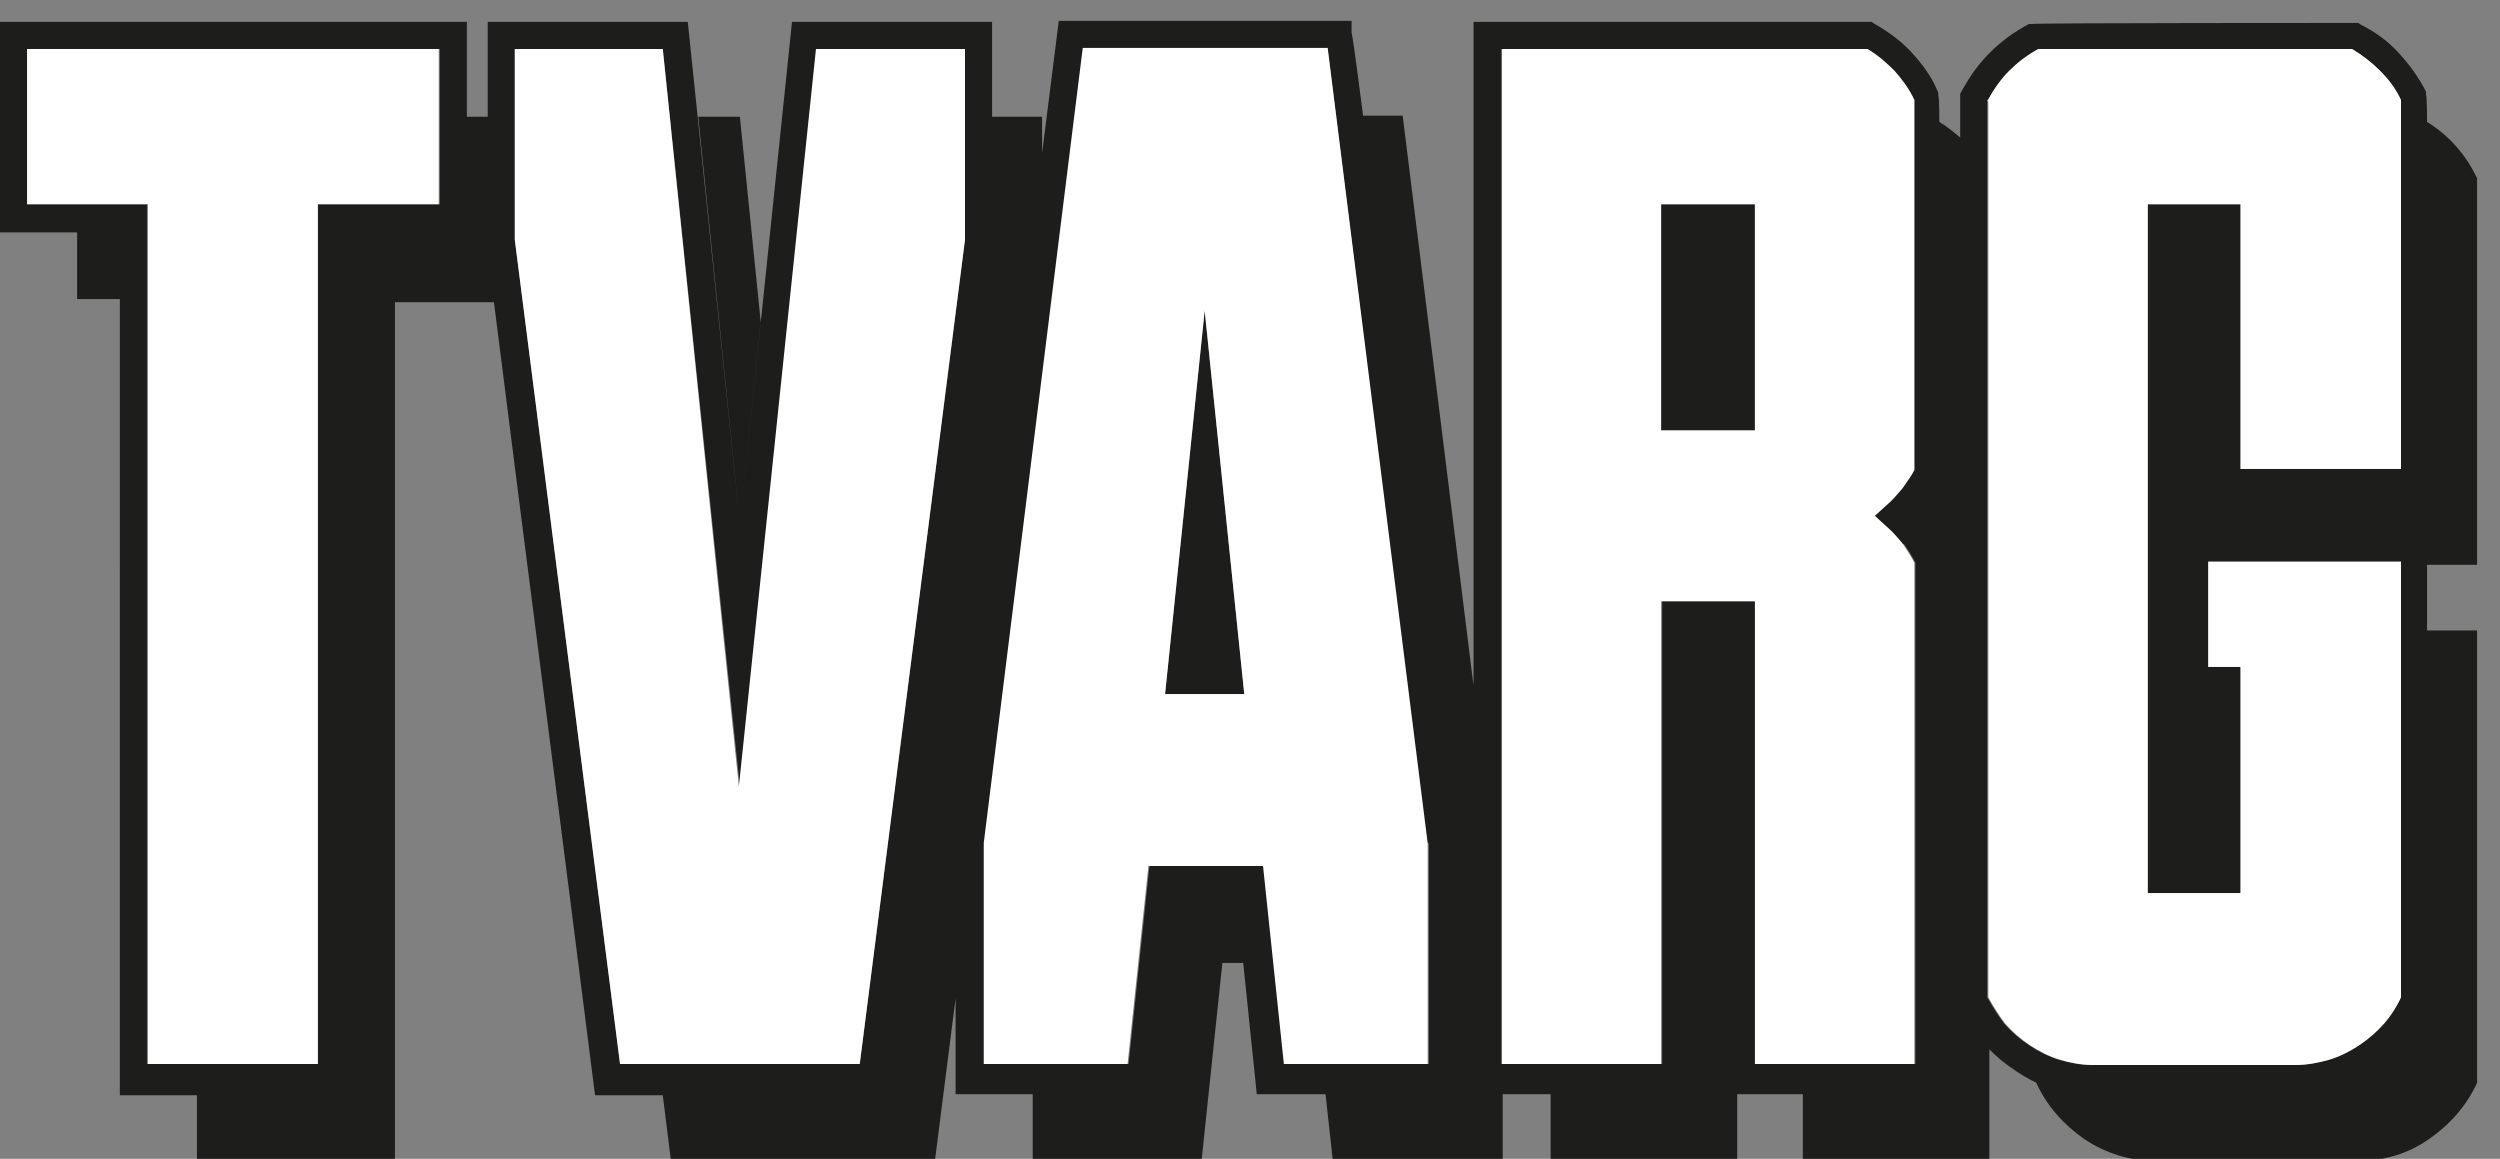
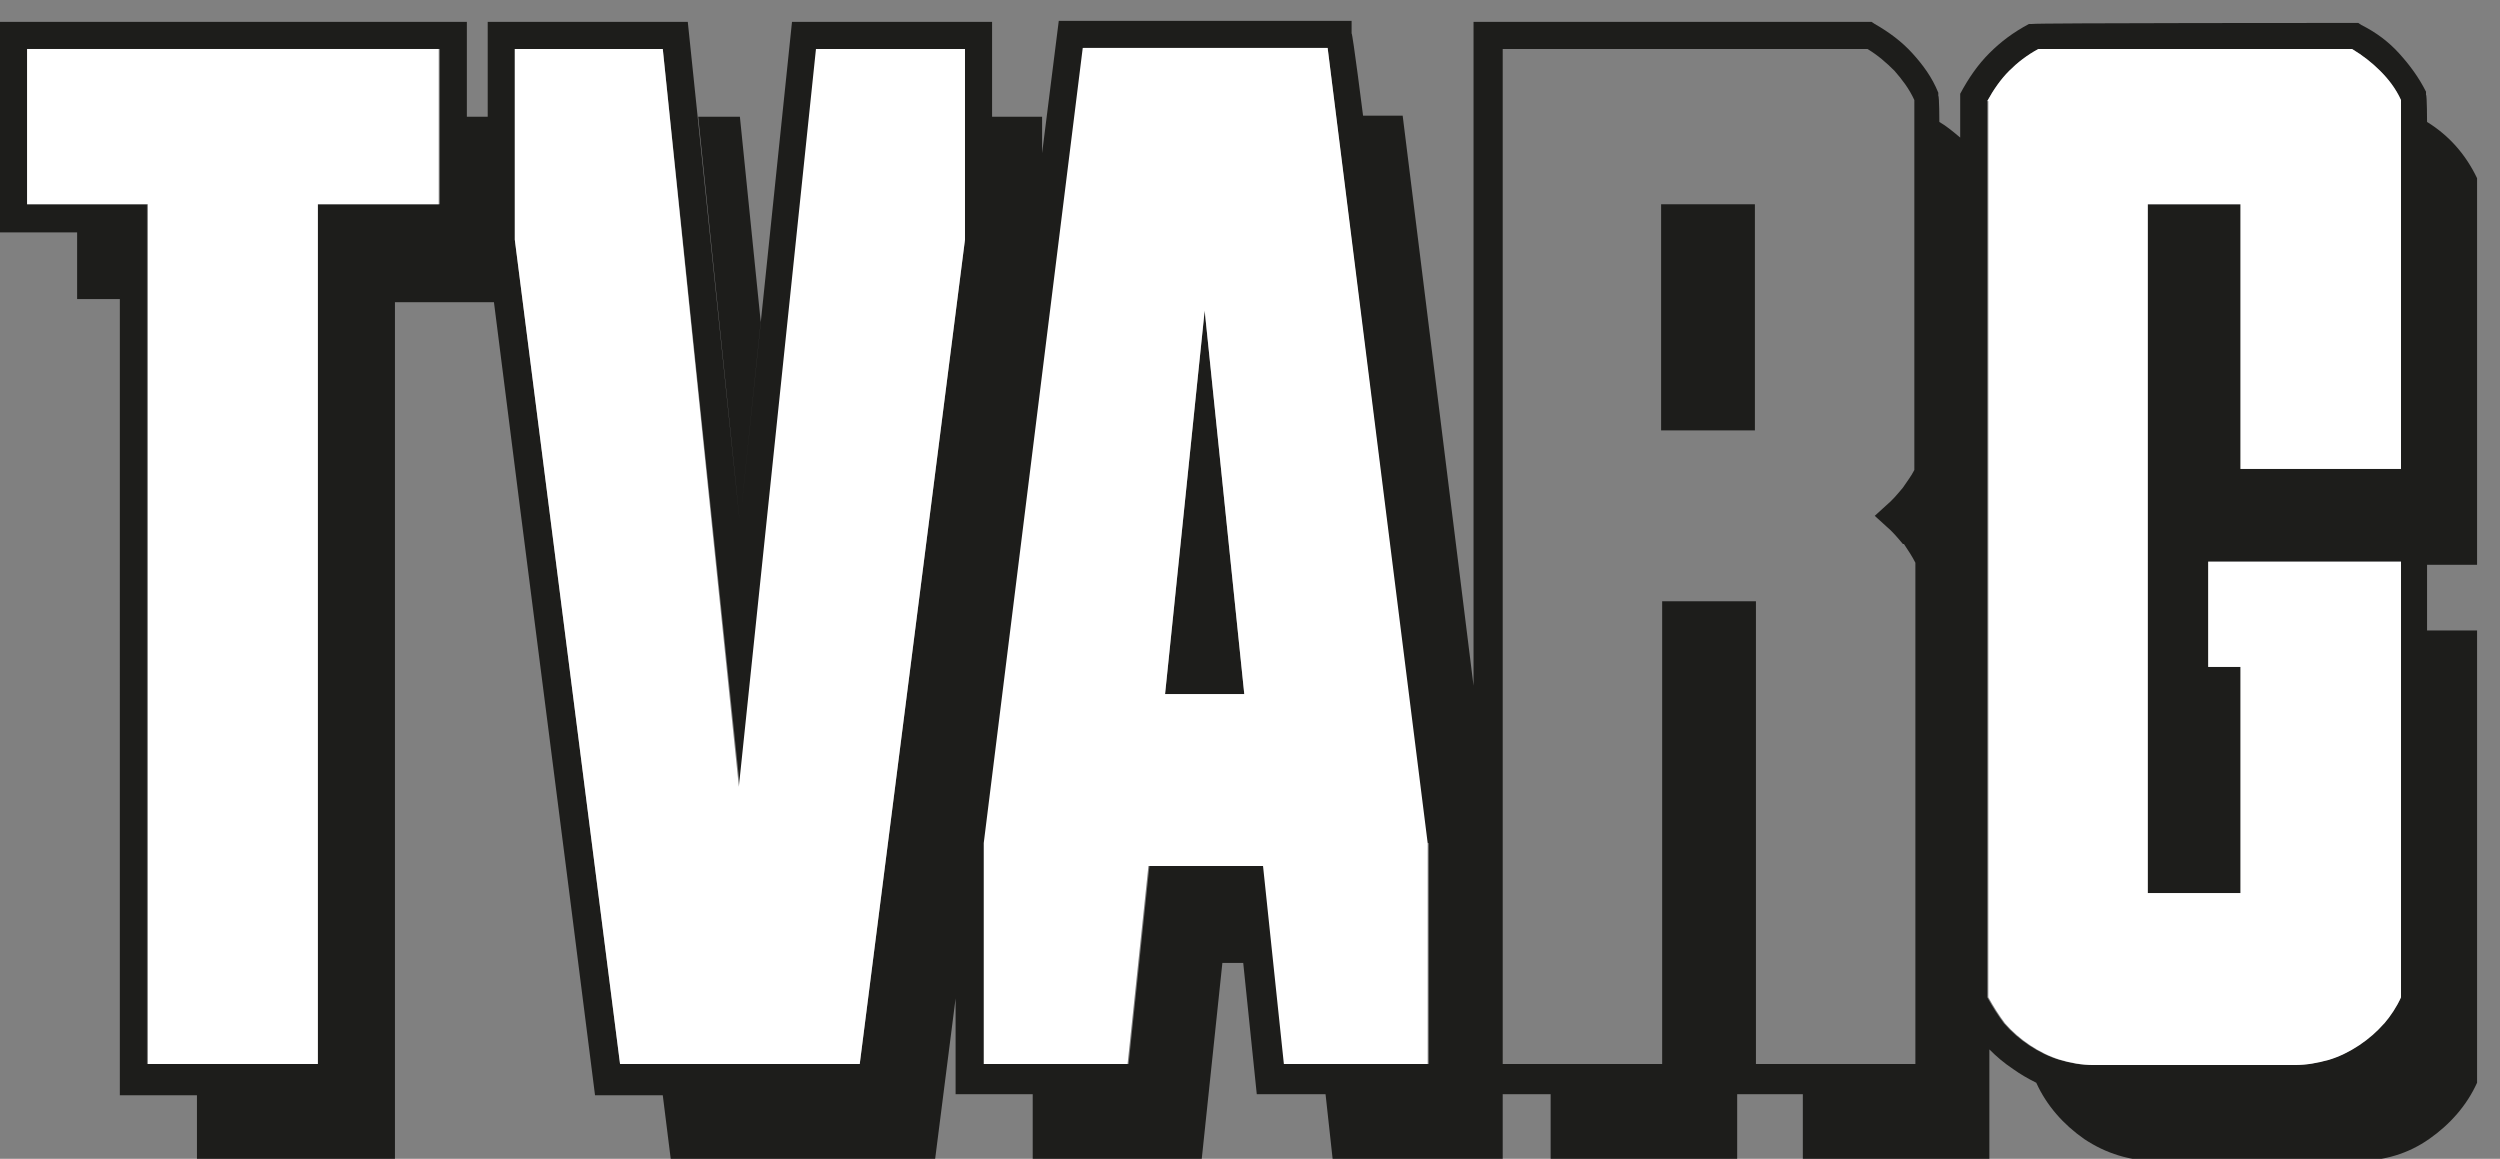
<svg xmlns="http://www.w3.org/2000/svg" id="Vrstva_1" version="1.1" viewBox="0 0 239.9 111.2">
  <rect x="0" y="0" width="239.9" height="111.2" fill="#808080" stroke="none" />
  <defs>
    <style> .st0 { fill: #1d1d1b; } .st1 { fill: #fff; fill-rule: evenodd; } </style>
  </defs>
  <path class="st0" d="M118,66.6h-6.2l3.8-36.8,3.8,36.8h-1.5ZM136.9,80.9L127.4,4.6h-23.4l-9.5,76.3v21.2h13.8l2-19h11l2,19h13.8v-21.2ZM92.6,23V4.7h-14.2l-7.4,70.8L63.6,4.7h-14.2v18.3l10.1,79.1h23l10.1-79.1ZM228.8,98.2c.6-.7,1.2-1.6,1.6-2.5v-41.8h-18.5v10.1h3.1v21.7h-8.9V19.6h8.9v25.4h15.4V9.6c-.5-1.1-1.2-2-2-2.8-.8-.8-1.7-1.5-2.7-2.1h-30.1c-1.1.6-2,1.3-2.8,2.1-.8.8-1.5,1.8-2.1,2.9v86c.5.9,1,1.7,1.6,2.5.7.8,1.5,1.5,2.4,2.1h0c.9.6,1.9,1.1,2.9,1.4,1,.3,2.1.5,3.2.5h19.3c1.2,0,2.2-.2,3.3-.5,1-.3,2-.8,2.9-1.4h0c.9-.6,1.7-1.3,2.4-2.1ZM168.4,20.9v20.4h-9v-21.7h9v1.3ZM182.6,52.2c-.5-.6-1-1.2-1.6-1.7l-1.1-1,1.1-1c.6-.5,1.1-1.1,1.6-1.7.4-.6.8-1.1,1.1-1.7V9.6c-.5-1.1-1.2-2-1.9-2.8-.8-.8-1.6-1.5-2.6-2.1h-35v97.4h15.3v-44.4h9v44.4h15.3v-48.1c-.3-.6-.7-1.2-1.1-1.8ZM31.9,19.6h10.3V4.7H2.6v14.9h11.5v82.5h16.4V19.6h1.3ZM100,11.1h0v3.6l1.6-12.7h28.1v1.2c.1,0,1.1,7.9,1.1,7.9h3.8l6.8,54.7V2.1h38.2l.3.2c1.4.8,2.6,1.7,3.6,2.8,1,1.1,1.9,2.3,2.5,3.8v.3c.1,0,.1,2.5.1,2.5.7.4,1.4,1,2,1.5v-4.2c.8-1.5,1.7-2.8,2.8-3.9,1.1-1.1,2.3-2,3.8-2.8h.3c0-.1,31.3-.1,31.3-.1l.3.2c1.4.7,2.6,1.6,3.6,2.7,1,1.1,1.9,2.3,2.6,3.7v.3c.1,0,.1,2.6.1,2.6,2.1,1.3,3.7,3.1,4.8,5.4v37.1h-4.8v6.3h4.8v43.4c-1,2.2-2.6,4-4.6,5.4-2,1.4-4.3,2.1-6.9,2.1h-19.3c-2.5,0-4.8-.7-6.9-2.1-2-1.4-3.6-3.2-4.6-5.4h0c-.8-.4-1.5-.8-2.2-1.3h0c-.9-.6-1.6-1.2-2.3-1.9v10.7h-17.9v-6.4h-6.3v6.4h-17.9v-6.4h-4.6v6.4h-16.3l-.7-6.4h-6.6l-1.3-12.6h-2l-2,19h-16.2v-6.4h-7.4v-9.2l-2,15.7h-25.3l-.8-6.4h-6.5c-3.2-25.4-6.5-50.7-9.7-76.1h-9.5v82.5h-19v-6.4h-7.4V28.7h-4.1v-6.4H0V2.1h44.8v9.1h2c0-3,0-6,0-9.1h19.2l5,48.1-4-39h4l2,19.7-2,19.3,5-48.1h19.2v9.1h4.8Z" />
  <polygon class="st1" points="42.1 19.6 42.1 4.7 2.6 4.7 2.6 19.6 14.2 19.6 14.2 102.1 30.5 102.1 30.5 19.6 31.9 19.6 42.1 19.6" />
  <polygon class="st1" points="49.4 4.7 49.4 23 59.5 102.1 82.5 102.1 92.6 23 92.6 4.7 78.3 4.7 70.9 75.5 63.6 4.7 49.4 4.7" />
  <path class="st1" d="M111.8,66.6l3.8-36.8,3.8,36.8h-7.6ZM103.9,4.6l-9.5,76.3v21.2h13.8l2-19h11l2,19h13.8v-21.2L127.4,4.6h-23.4Z" />
-   <path class="st1" d="M159.4,19.6h9v21.7h-9v-21.7ZM144.1,4.7v97.4h15.3v-44.4h9v44.4h15.3v-48.1c-.3-.6-.7-1.2-1.1-1.8-.5-.6-1-1.2-1.6-1.7l-1.1-1,1.1-1c.6-.5,1.1-1.1,1.6-1.7.4-.6.8-1.1,1.1-1.7V9.6c-.5-1.1-1.2-2-1.9-2.8-.8-.8-1.6-1.5-2.6-2.1h-35Z" />
  <path class="st1" d="M190.8,9.7v86c.5.9,1,1.7,1.6,2.5.7.8,1.5,1.5,2.4,2.1h0c.9.6,1.9,1.1,2.9,1.4,1,.3,2.1.5,3.2.5h19.3c1.2,0,2.2-.2,3.3-.5,1-.3,2-.8,2.9-1.4h0c.9-.6,1.7-1.3,2.4-2.1.6-.7,1.2-1.6,1.6-2.5v-41.8h-18.5v10.1h3.1v21.7h-8.9V19.6h8.9v25.4h15.4V9.6c-.5-1.1-1.2-2-2-2.8-.8-.8-1.7-1.5-2.7-2.1h-30.1c-1.1.6-2,1.3-2.8,2.1-.8.8-1.5,1.8-2.1,2.9" />
</svg>